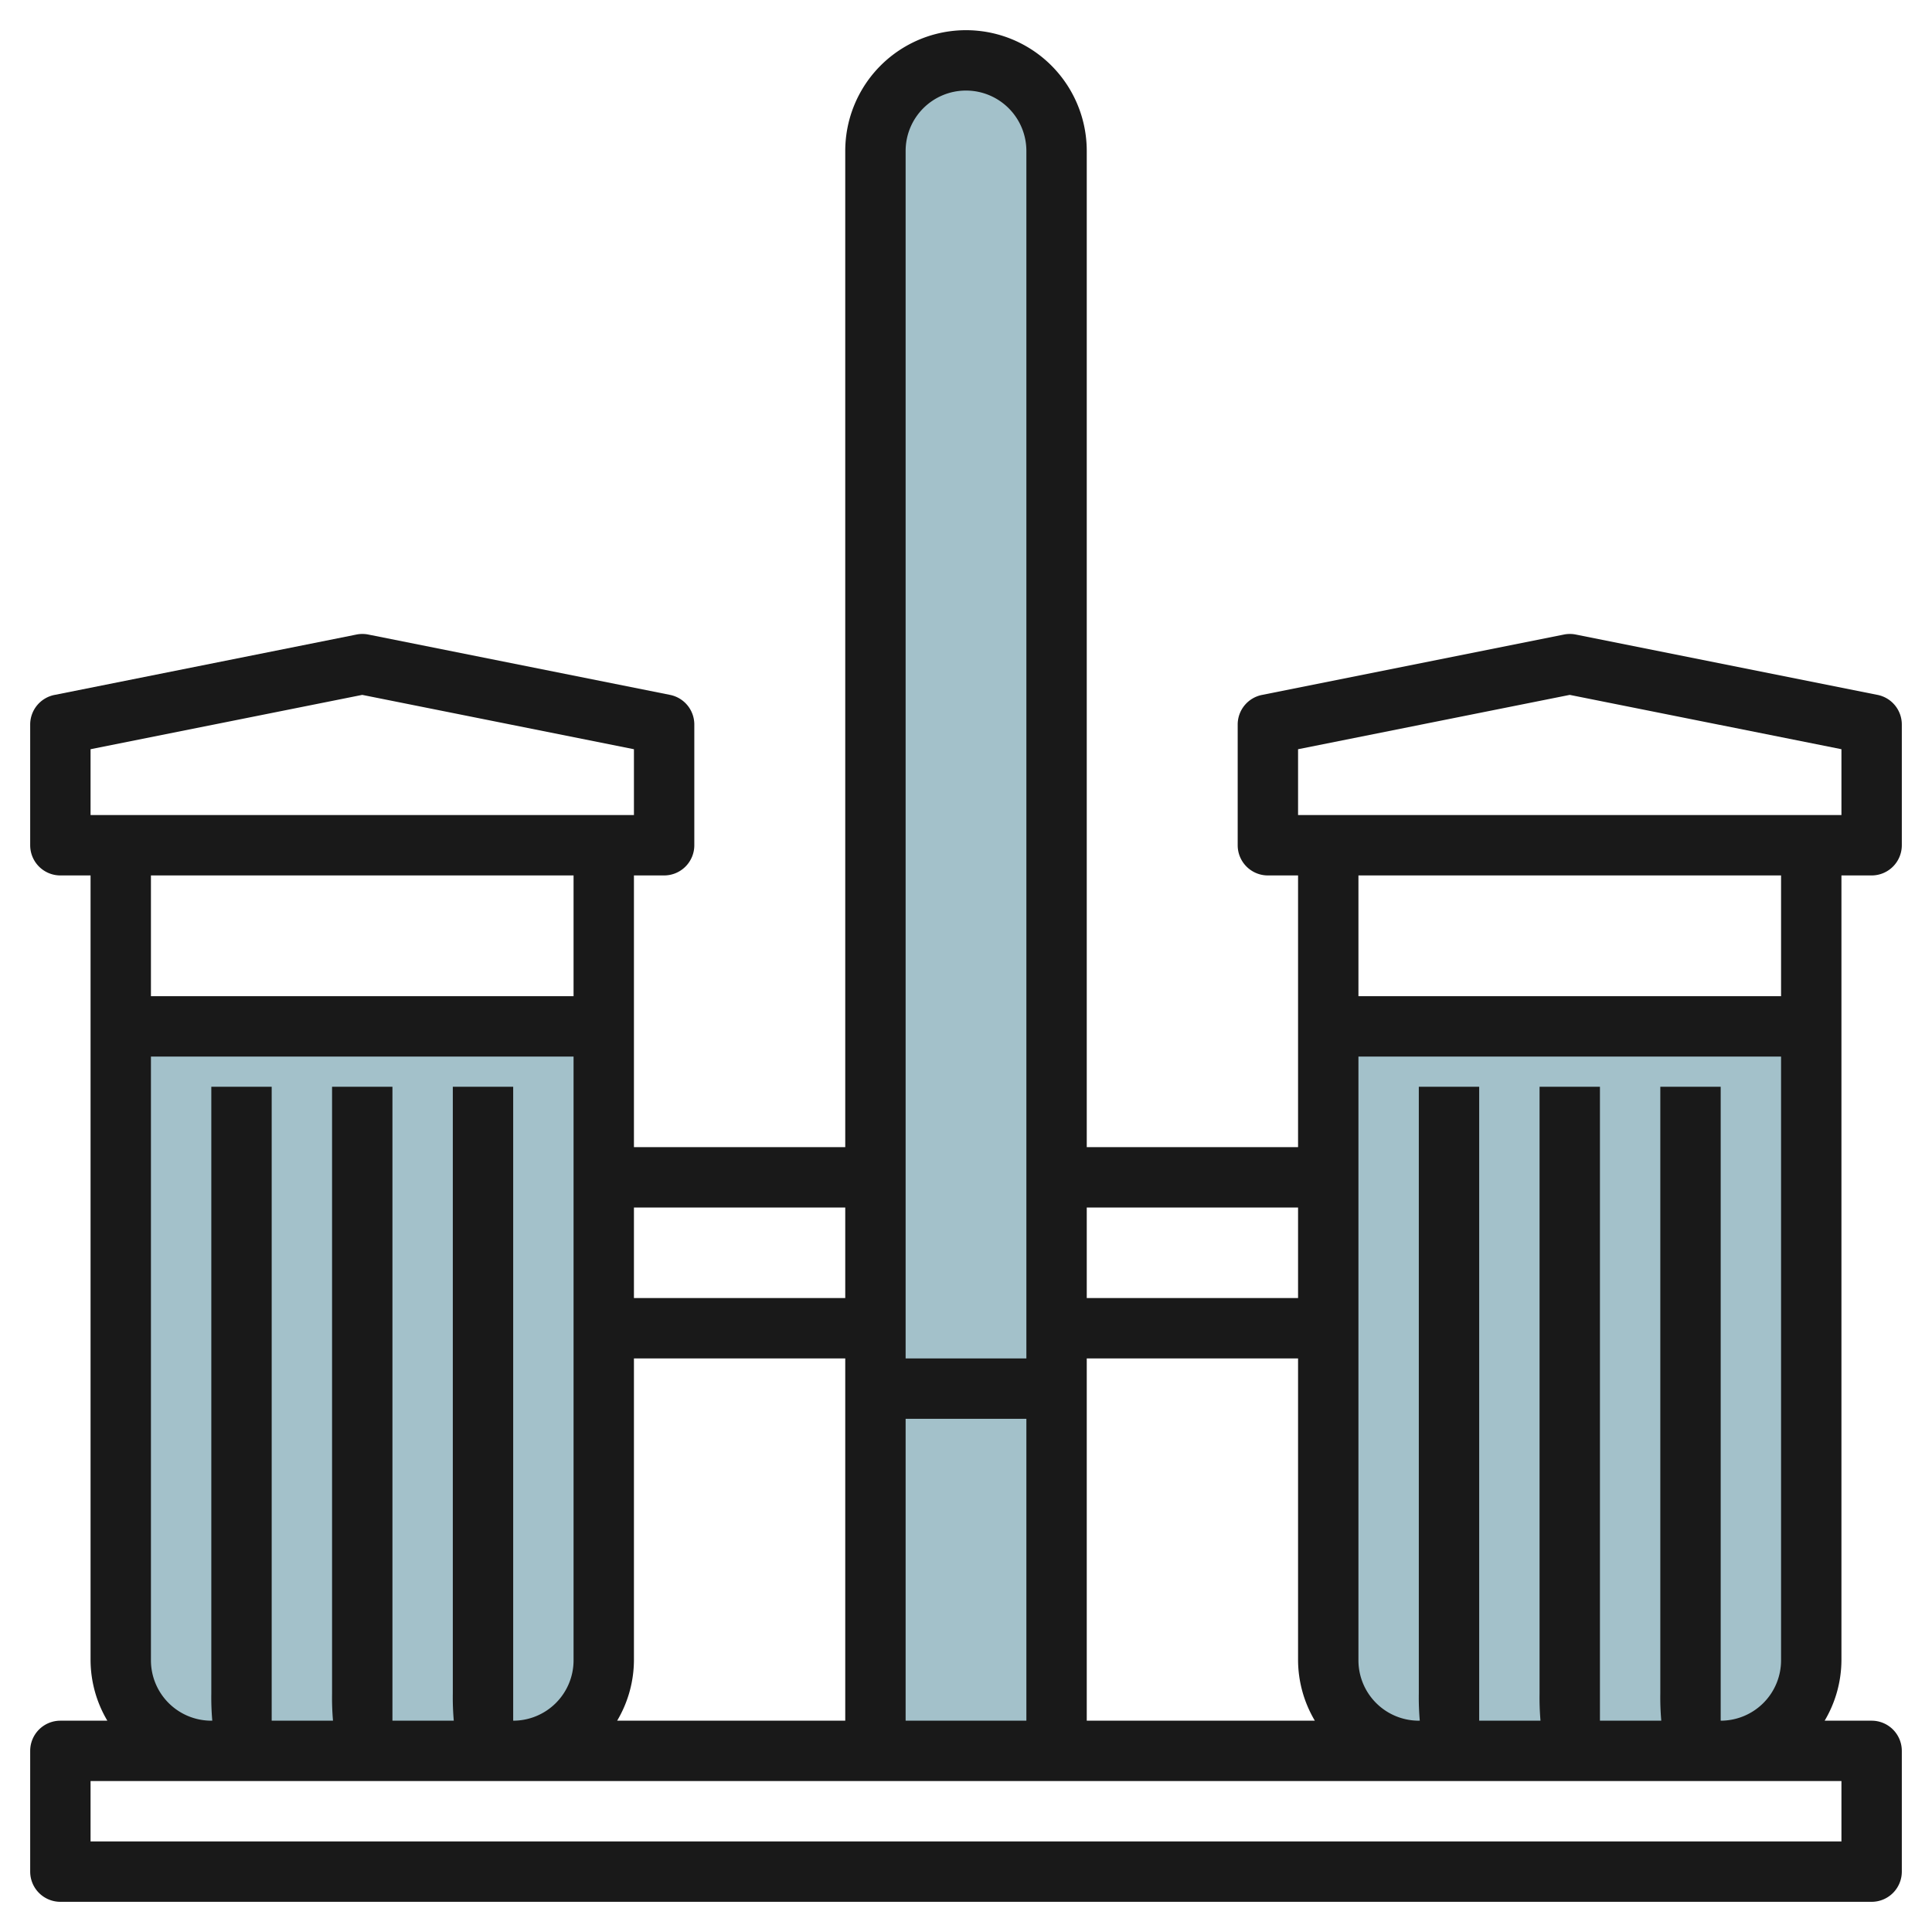
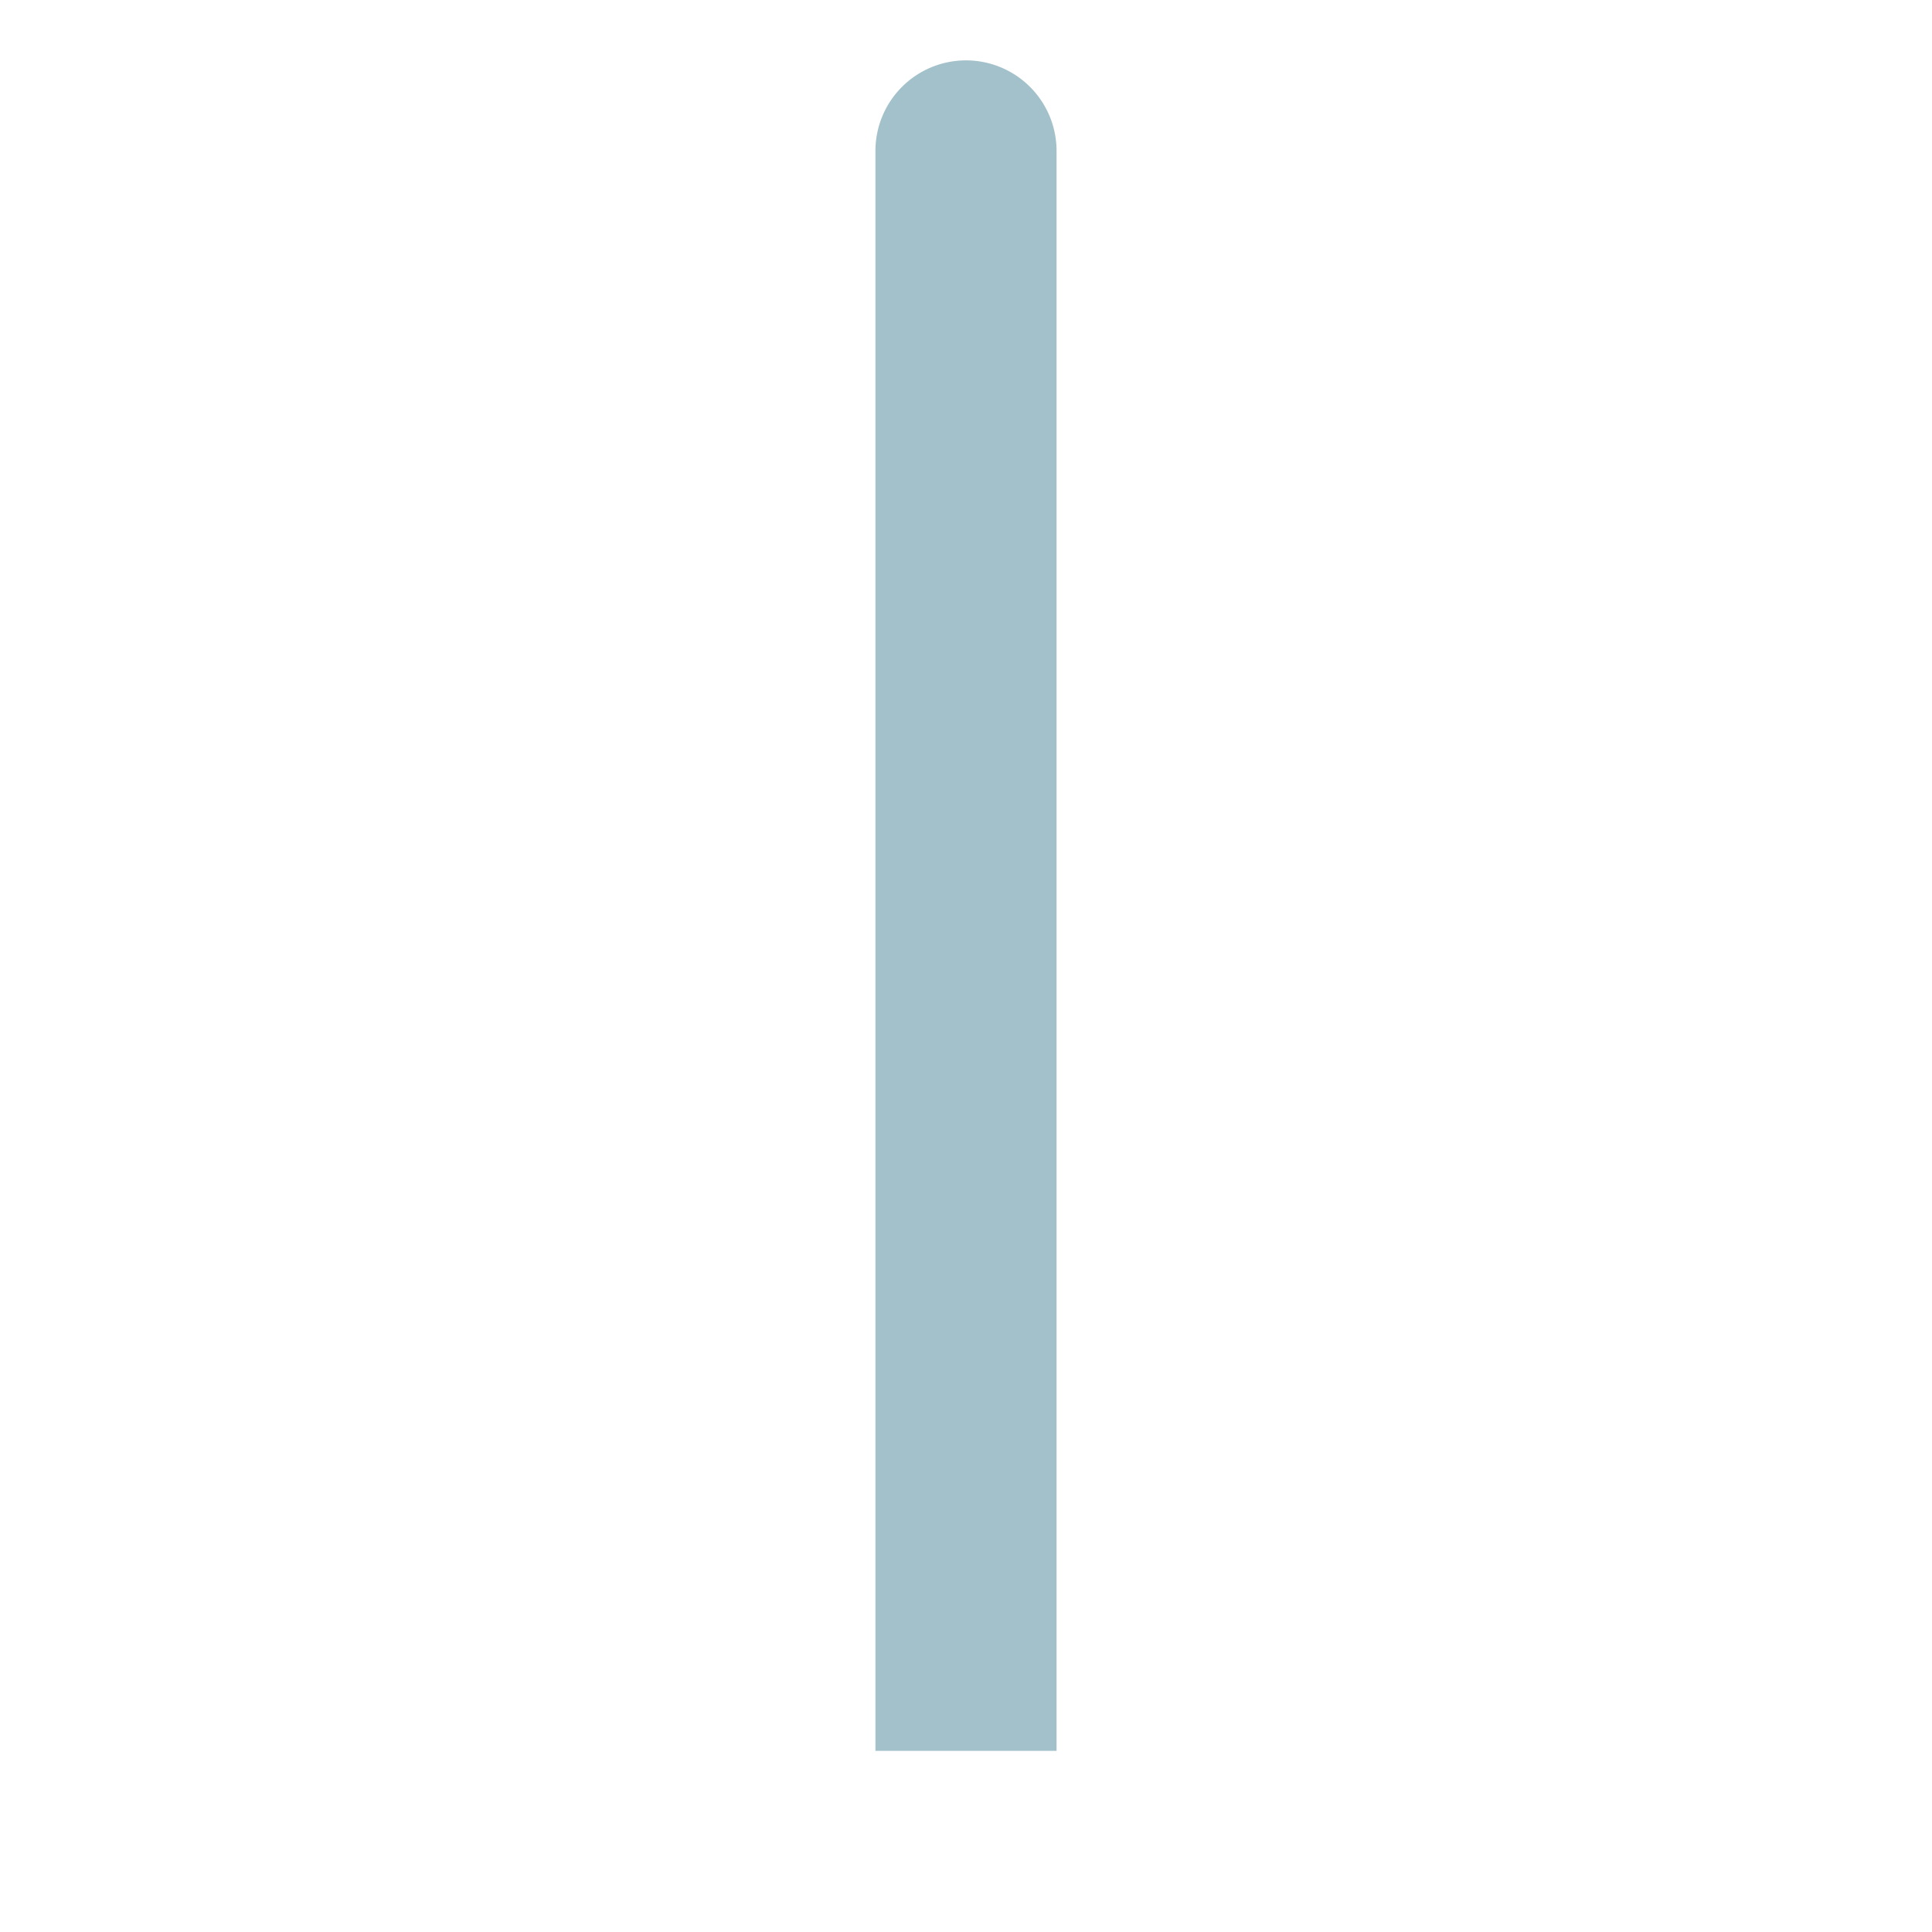
<svg xmlns="http://www.w3.org/2000/svg" id="Layer_3" data-name="Layer 3" viewBox="0 0 64 64" width="512" height="512">
  <path d="M29,58V5a3,3,0,0,1,3-3h0a3,3,0,0,1,3,3V58" style="fill:#a3c1ca" />
-   <path d="M57,58a3,3,0,0,0,3-3h0V34H44V55a3,3,0,0,0,3,3Z" style="fill:#a3c1ca" />
-   <path d="M17,58a3,3,0,0,0,3-3h0V34H4V55a3,3,0,0,0,3,3Z" style="fill:#a3c1ca" />
-   <path d="M62.2,23.02l-10-2a1,1,0,0,0-.392,0l-10,2A1,1,0,0,0,41,24v4a1,1,0,0,0,1,1h1v9H36V5a4,4,0,0,0-8,0V38H21V29h1a1,1,0,0,0,1-1V24a1,1,0,0,0-.8-.98l-10-2a1,1,0,0,0-.392,0l-10,2A1,1,0,0,0,1,24v4a1,1,0,0,0,1,1H3V55a3.959,3.959,0,0,0,.556,2H2a1,1,0,0,0-1,1v4a1,1,0,0,0,1,1H62a1,1,0,0,0,1-1V58a1,1,0,0,0-1-1H60.444A3.959,3.959,0,0,0,61,55V29h1a1,1,0,0,0,1-1V24A1,1,0,0,0,62.2,23.02ZM55,36V56.1a8.89,8.89,0,0,0,.032.9H53v-.006C53,56.757,53,36,53,36H51V56.1a8.912,8.912,0,0,0,.031.9H49V36H47V56.1a8.89,8.89,0,0,0,.032.9H47a2,2,0,0,1-2-2V35H59V55a2,2,0,0,1-2,2V36ZM21,55V45h7V57H20.444A3.959,3.959,0,0,0,21,55Zm9-8h4V57H30ZM43.556,57H36V45h7V55A3.959,3.959,0,0,0,43.556,57ZM43,40v3H36V40ZM32,3a2,2,0,0,1,2,2V45H30V5A2,2,0,0,1,32,3ZM28,40v3H21V40ZM3,24.819l9-1.8,9,1.8V27H3ZM19,29v4H5V29ZM5,55V35H19V55a2,2,0,0,1-2,2V36H15V56.1a8.89,8.89,0,0,0,.032.9H13v-.006C13,56.757,13,36,13,36H11V56.1a8.912,8.912,0,0,0,.031.9H9V36H7V56.1a8.89,8.89,0,0,0,.032.9H7A2,2,0,0,1,5,55Zm56,6H3V59H61ZM59,33H45V29H59Zm2-6H43V24.819l9-1.8,9,1.8Z" style="fill:#191919" />
</svg>